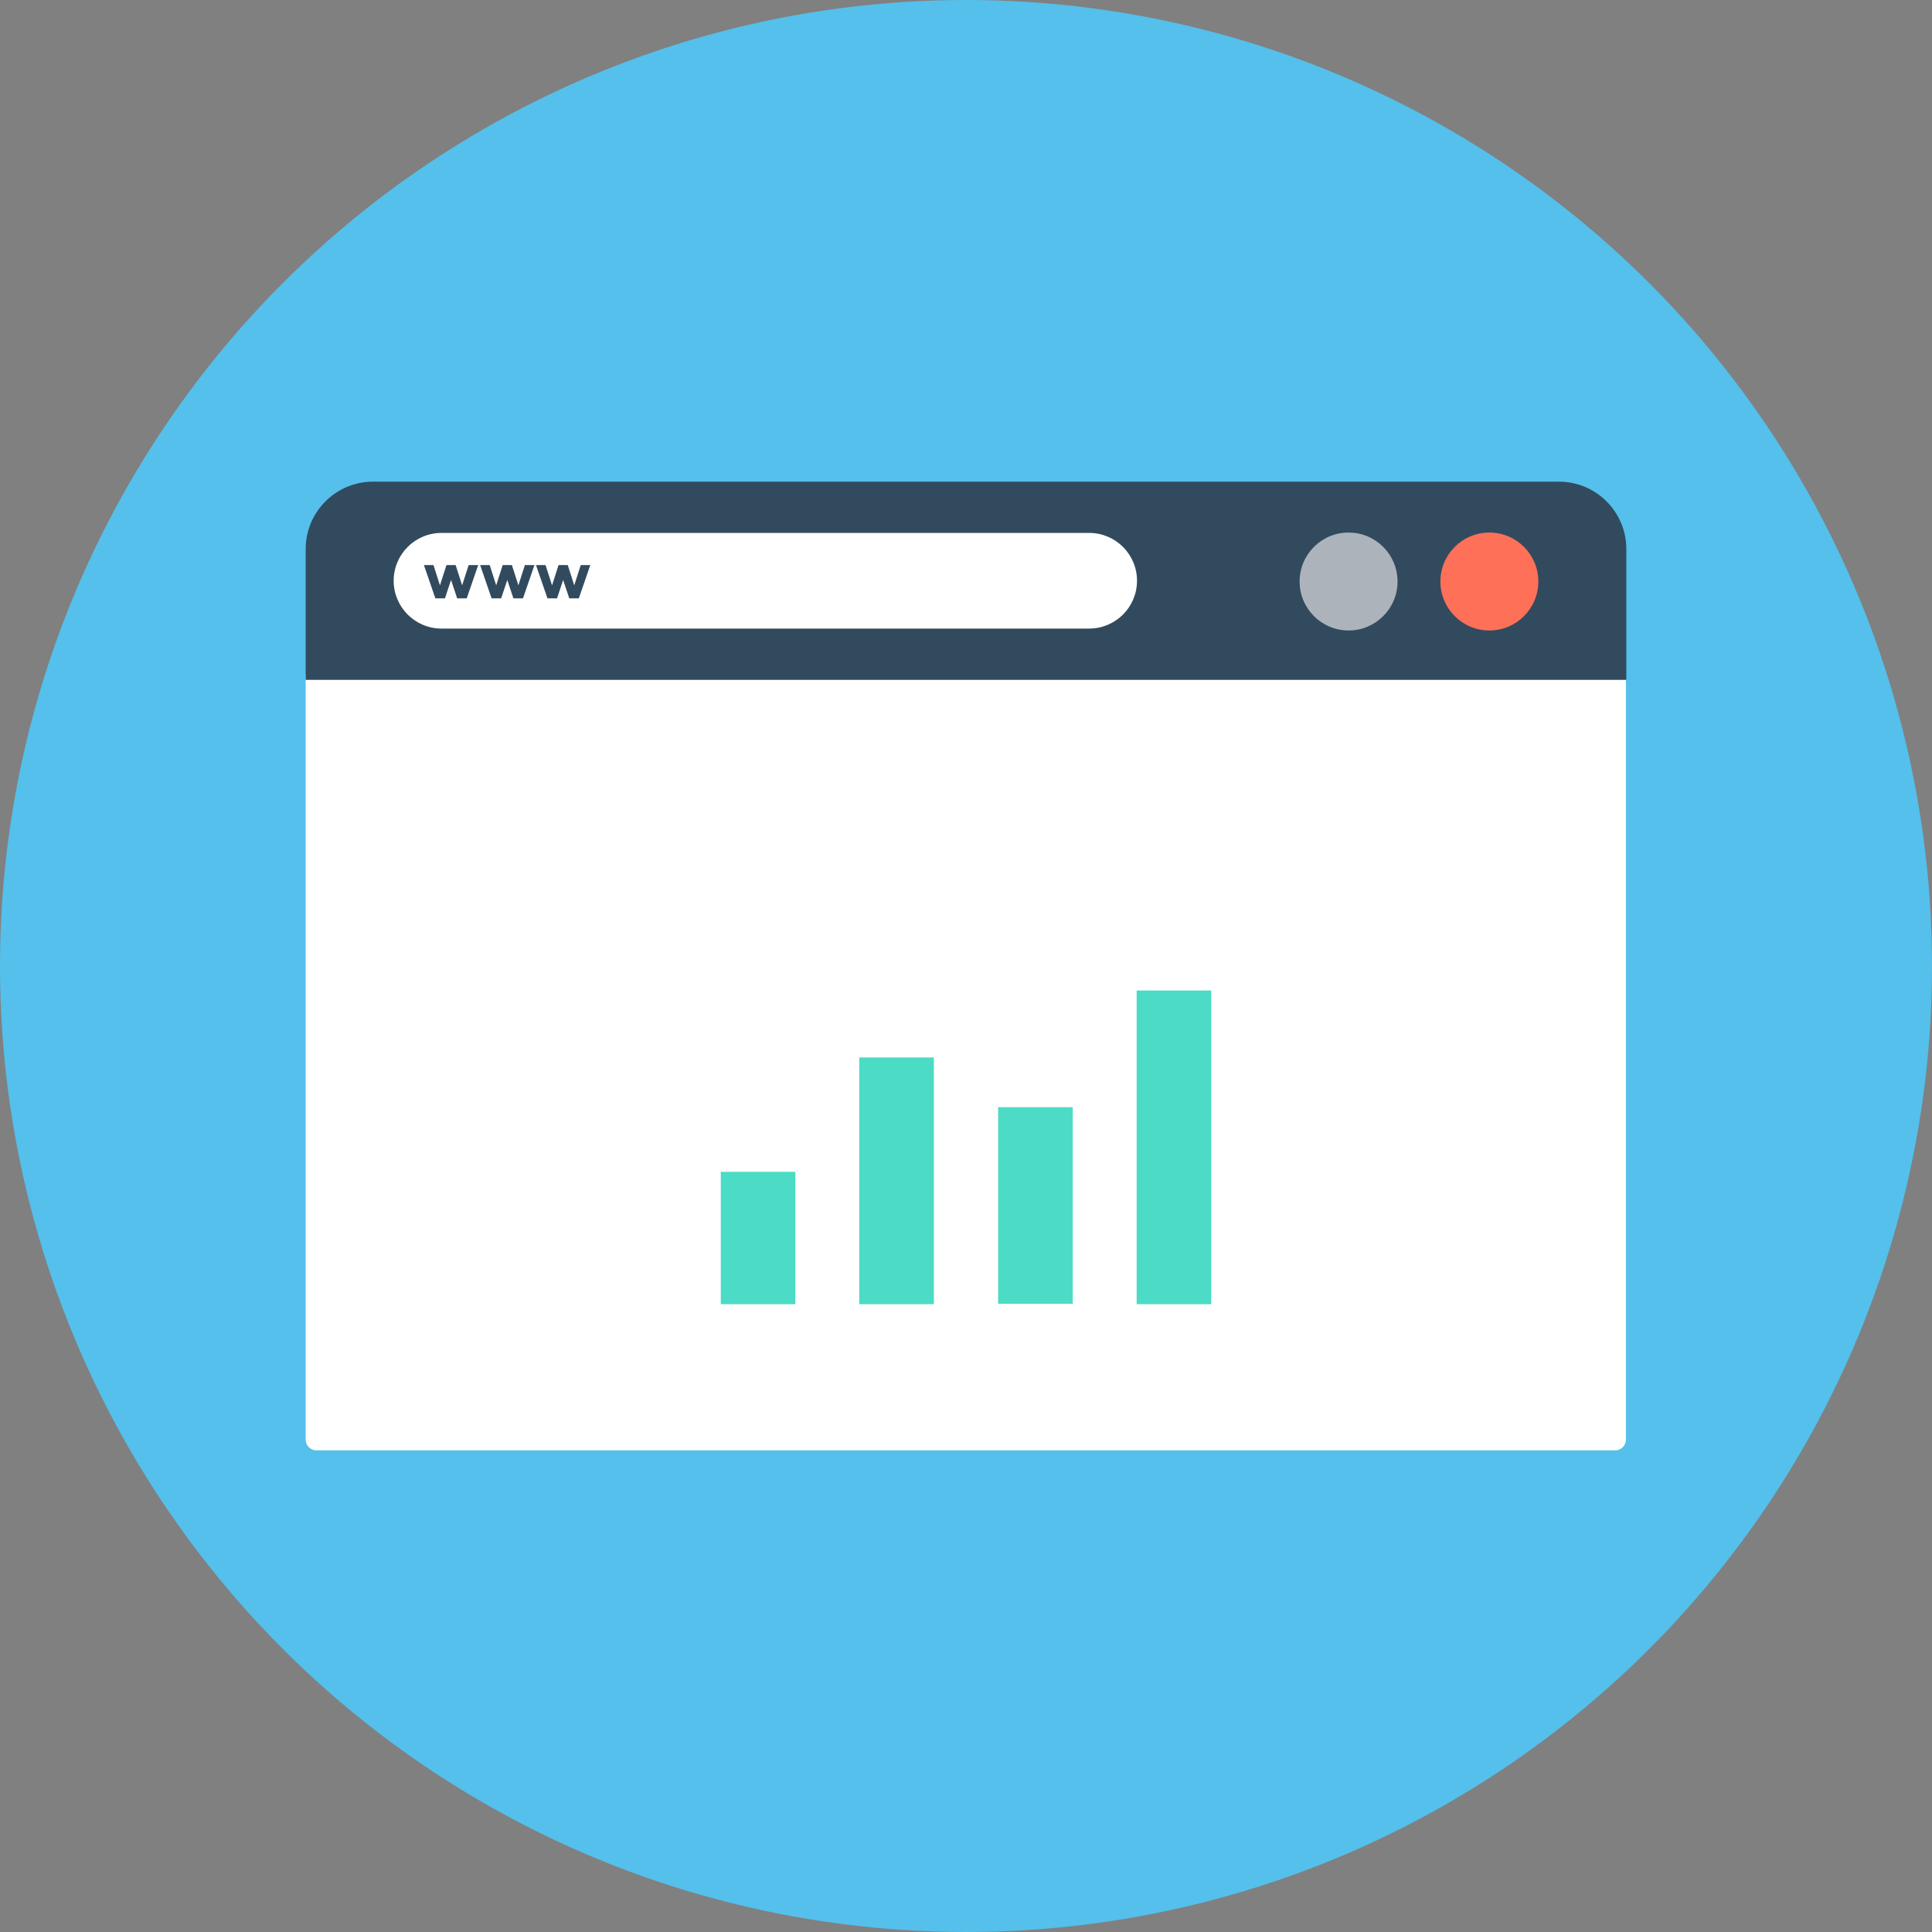
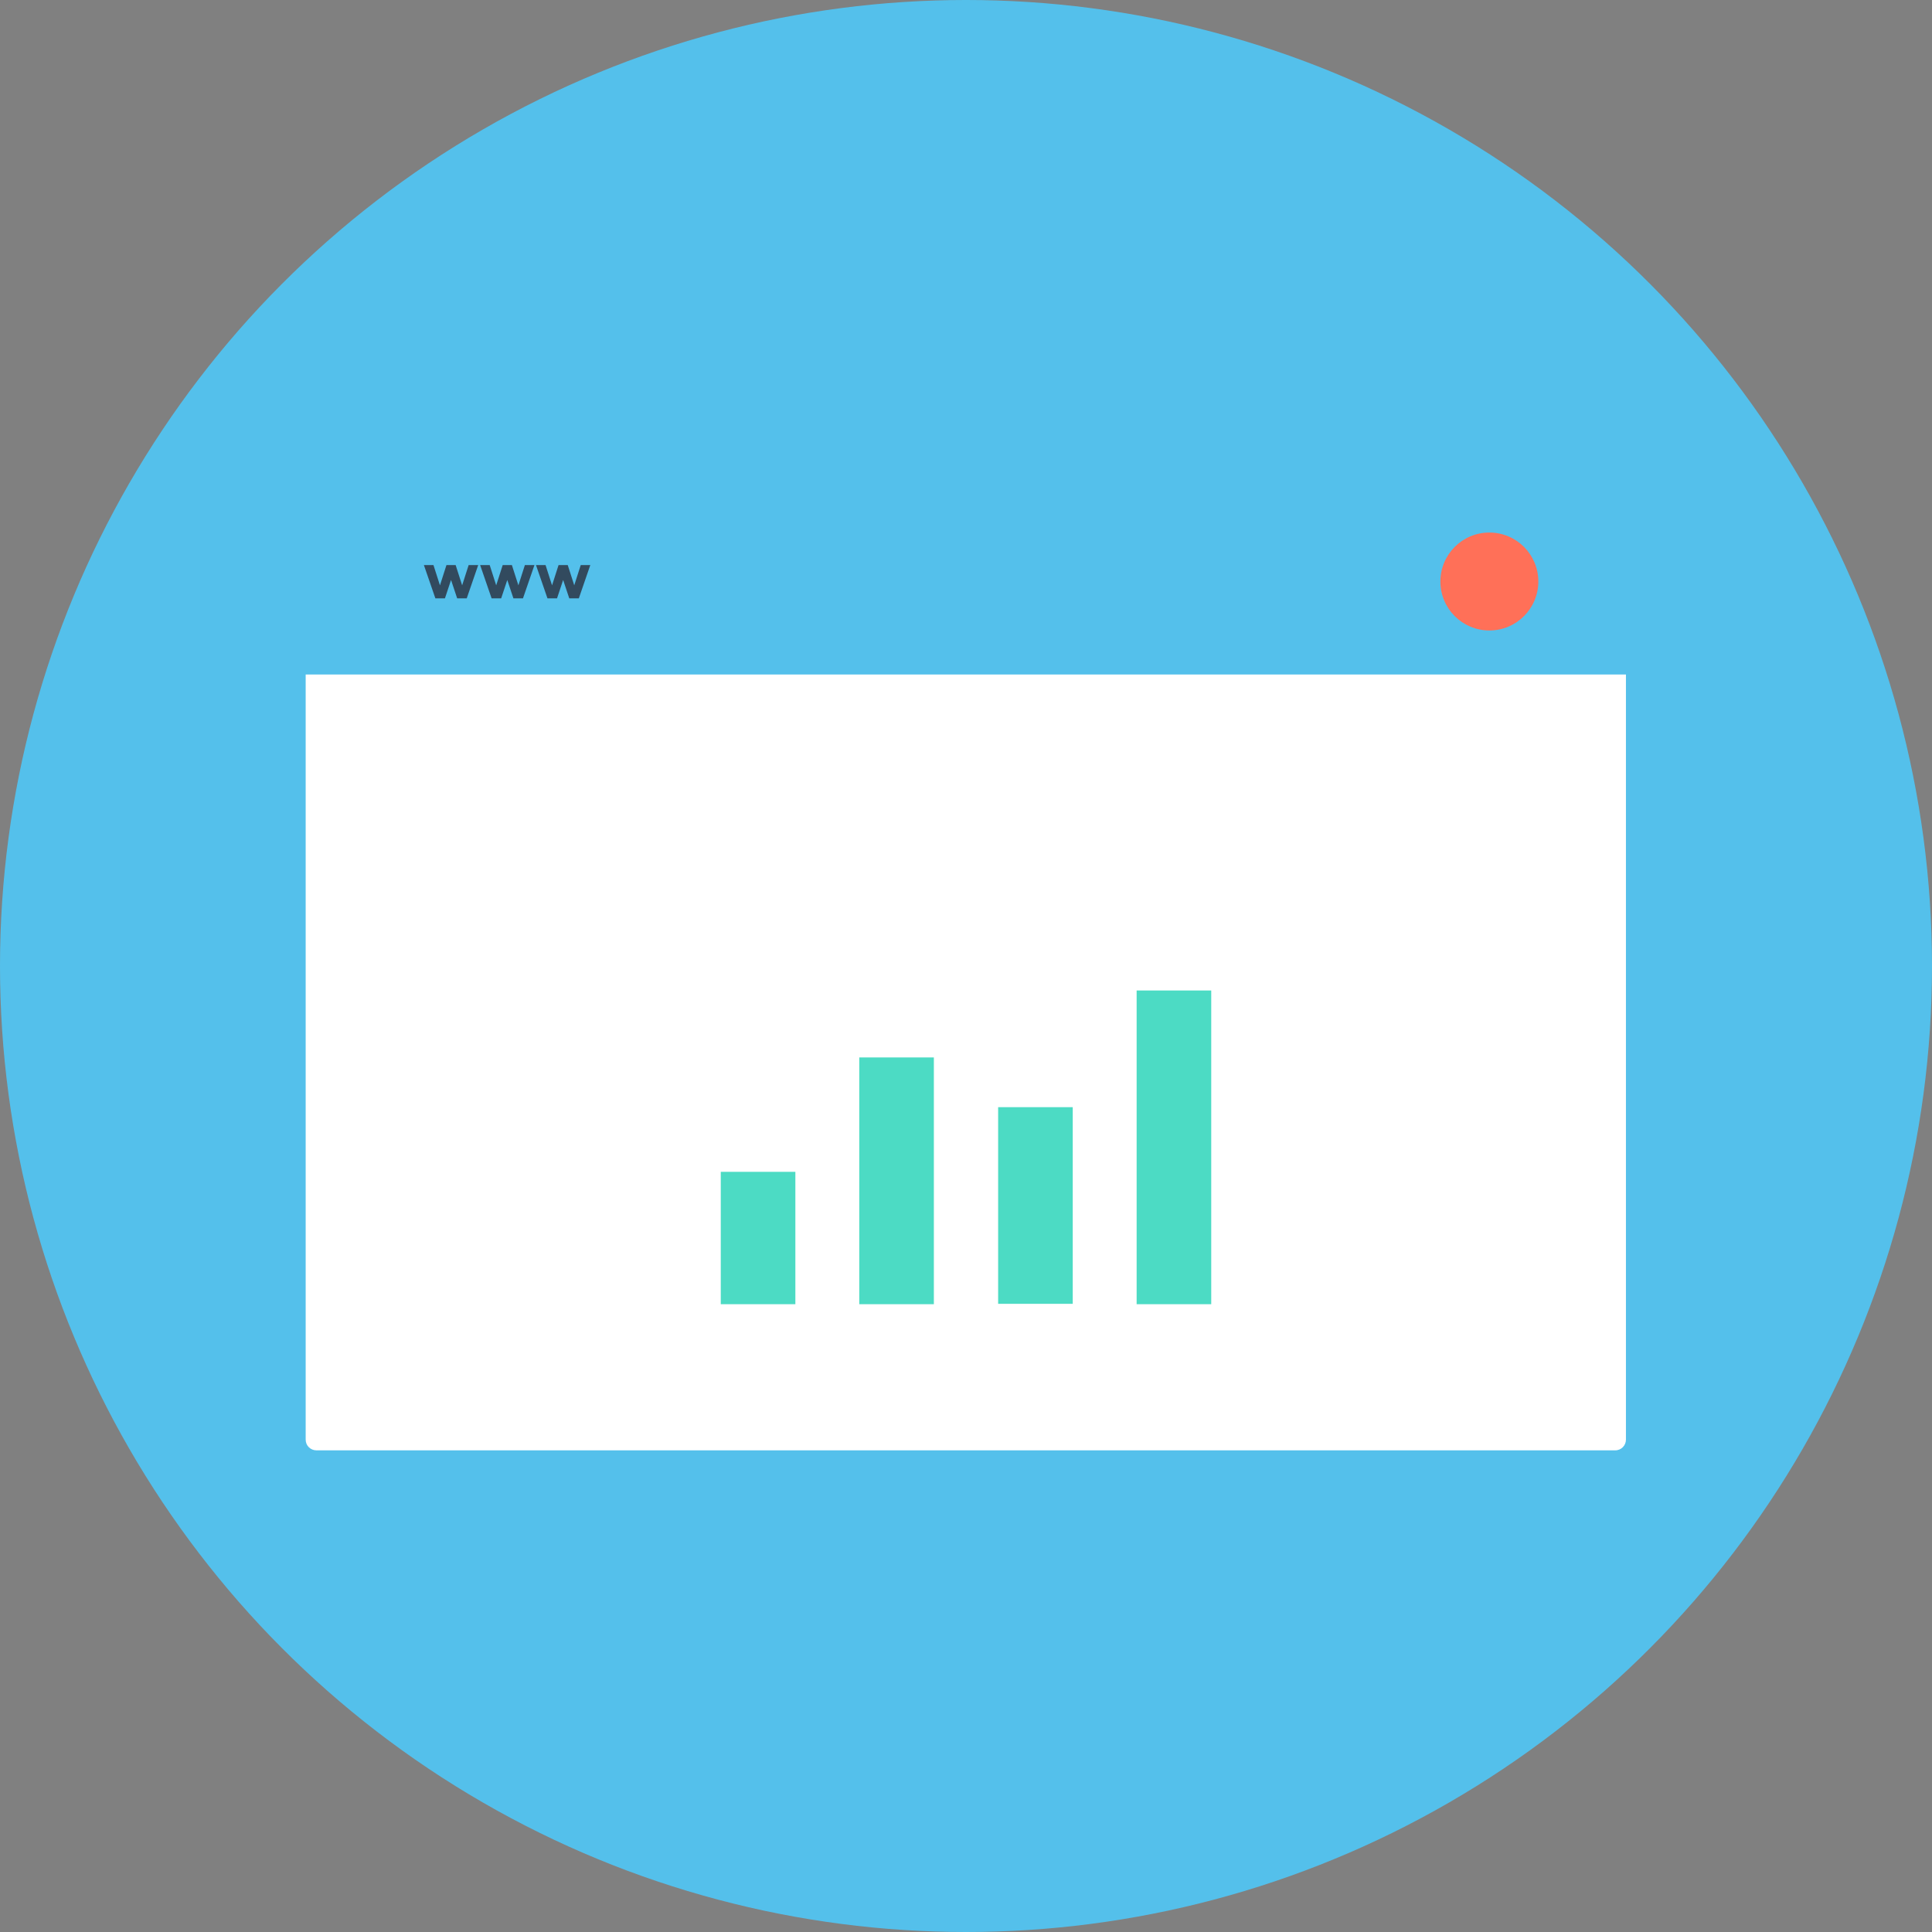
<svg xmlns="http://www.w3.org/2000/svg" version="1.1" id="Layer_1" x="0px" y="0px" viewBox="0 0 505 505" style="enable-background:new 0 0 505 505;" xml:space="preserve">
  <rect x="0" y="0" width="505" height="505" fill="#808080" stroke="none" />
  <circle style="fill:#54C0EB;" cx="252.5" cy="252.5" r="252.5" />
  <path style="fill:#FFFFFF;" d="M79.9,176.3v200c0,1.6,1.3,2.8,2.8,2.8h339.5c1.6,0,2.8-1.3,2.8-2.8v-200L79.9,176.3L79.9,176.3z" />
-   <path style="fill:#324A5E;" d="M425.1,177.7v-34.2c0-9.7-7.9-17.6-17.6-17.6h-310c-9.7,0-17.6,7.9-17.6,17.6v34.2H425.1z" />
-   <path style="fill:#FFFFFF;" d="M284.7,164.3H115.4c-6.9,0-12.5-5.6-12.5-12.5l0,0c0-6.9,5.6-12.5,12.5-12.5h169.3  c6.9,0,12.5,5.6,12.5,12.5l0,0C297.2,158.7,291.6,164.3,284.7,164.3z" />
  <circle style="fill:#FF7058;" cx="389.3" cy="152" r="12.8" />
-   <circle style="fill:#ACB3BA;" cx="352.5" cy="152" r="12.8" />
  <g>
    <path style="fill:#324A5E;" d="M116.3,156.4h-2.5l-3-8.7h2.5l1.7,5.3l1.7-5.3h2.4l1.7,5.3l1.7-5.3h2.5l-3,8.7h-2.5l-1.6-4.8   L116.3,156.4z" />
    <path style="fill:#324A5E;" d="M131,156.4h-2.5l-3-8.7h2.5l1.7,5.3l1.7-5.3h2.4l1.7,5.3l1.7-5.3h2.5l-3,8.7h-2.5l-1.6-4.8   L131,156.4z" />
    <path style="fill:#324A5E;" d="M145.6,156.4h-2.5l-3-8.7h2.5l1.7,5.3l1.7-5.3h2.4l1.7,5.3l1.7-5.3h2.5l-3,8.7h-2.5l-1.6-4.8   L145.6,156.4z" />
  </g>
  <g>
    <rect x="188.4" y="306.3" style="fill:#4CDBC4;" width="19.5" height="34.6" />
    <rect x="224.6" y="276.4" style="fill:#4CDBC4;" width="19.5" height="64.5" />
    <rect x="260.9" y="289.4" style="fill:#4CDBC4;" width="19.5" height="51.4" />
    <rect x="297.1" y="258.9" style="fill:#4CDBC4;" width="19.5" height="82" />
  </g>
  <g>
</g>
  <g>
</g>
  <g>
</g>
  <g>
</g>
  <g>
</g>
  <g>
</g>
  <g>
</g>
  <g>
</g>
  <g>
</g>
  <g>
</g>
  <g>
</g>
  <g>
</g>
  <g>
</g>
  <g>
</g>
  <g>
</g>
</svg>